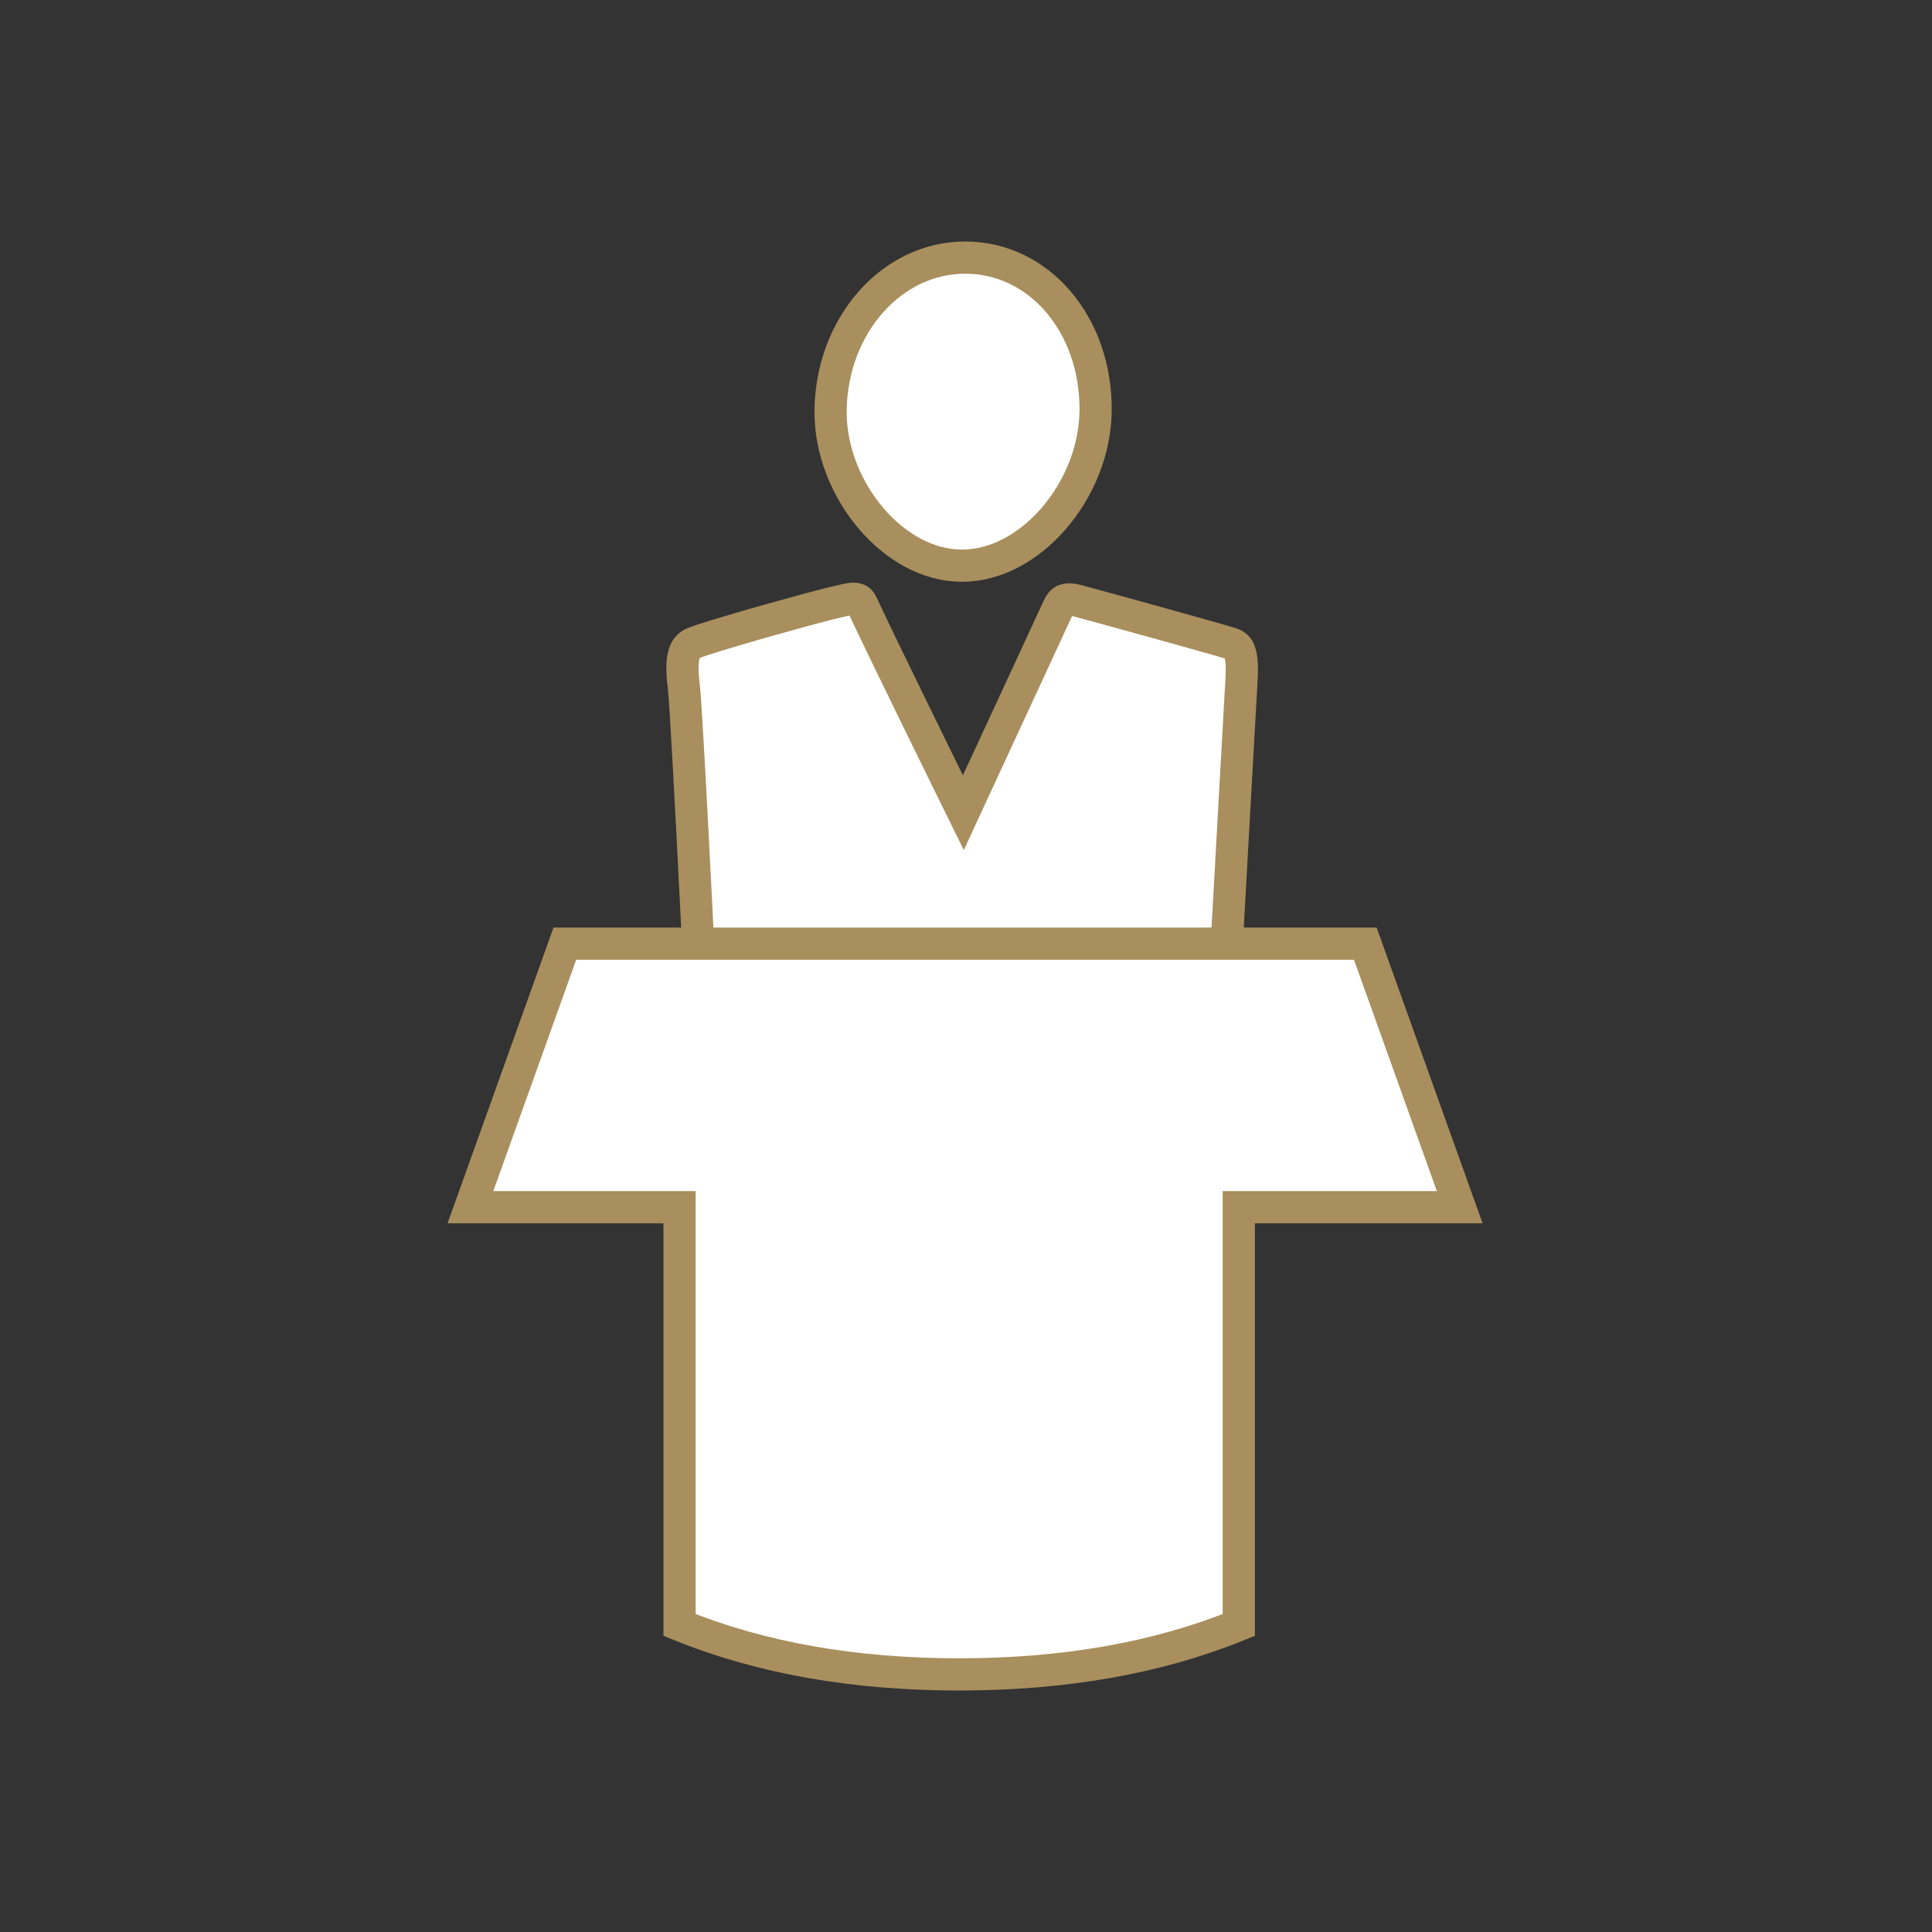
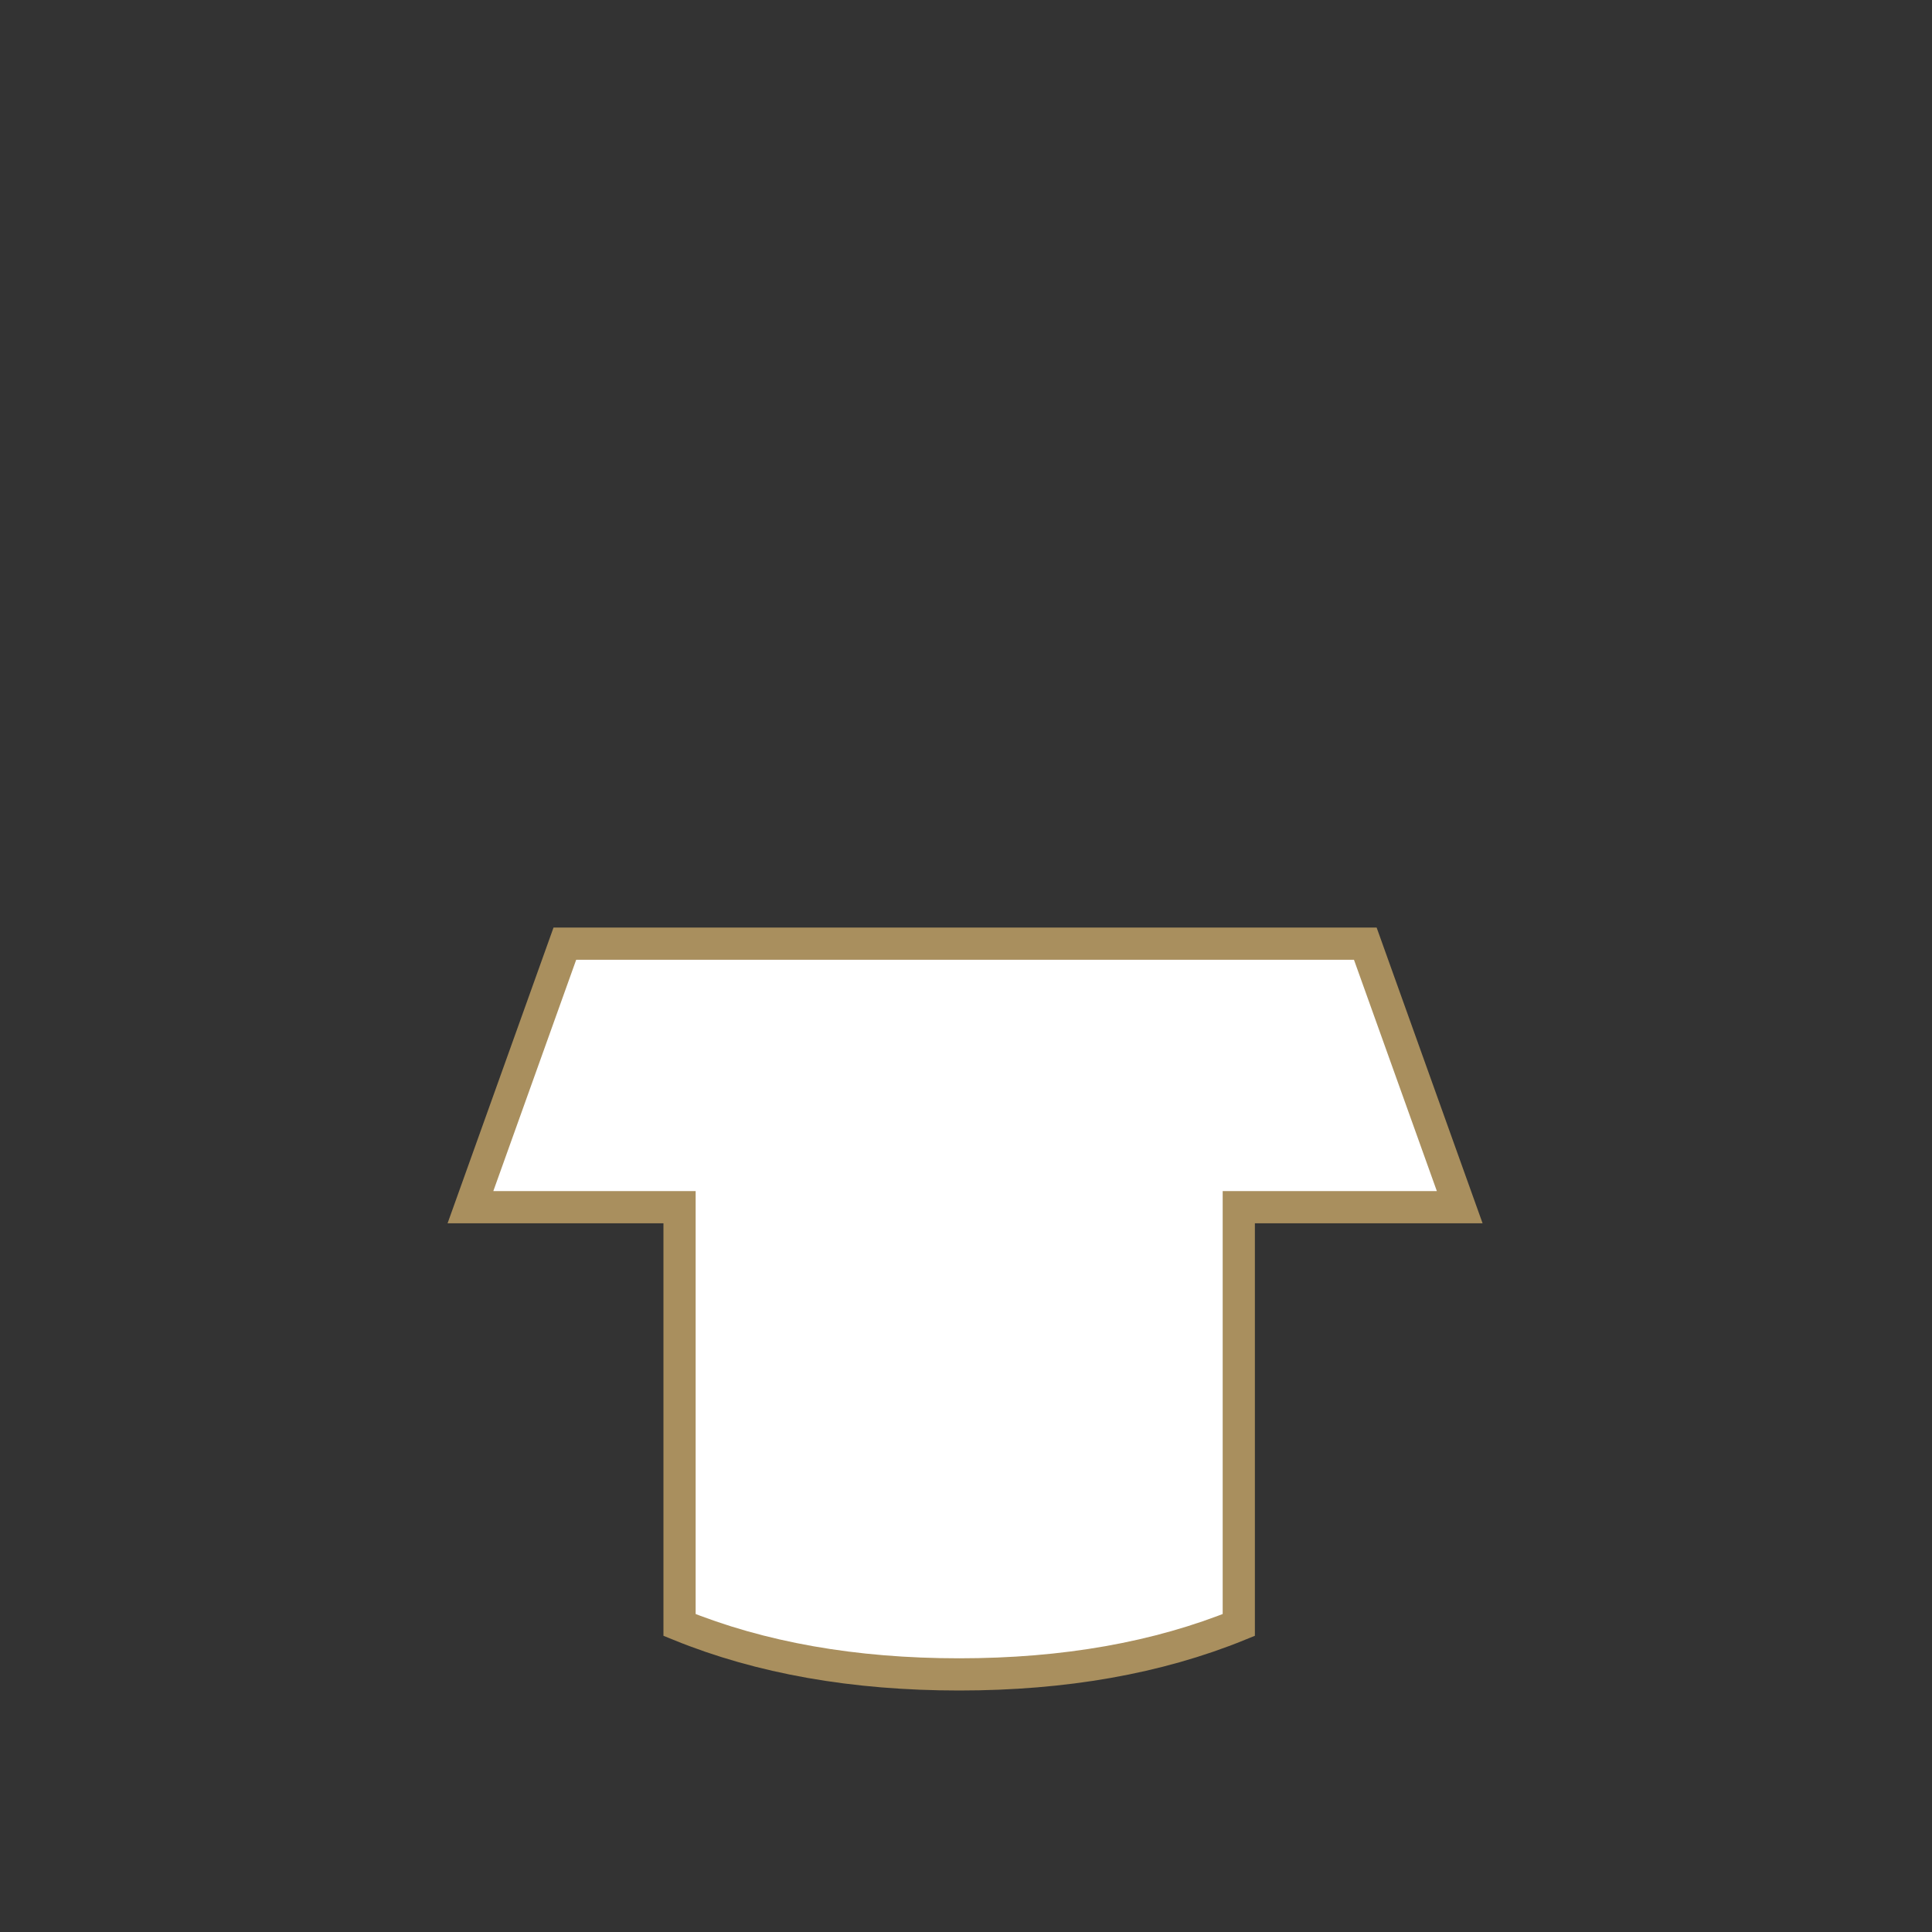
<svg xmlns="http://www.w3.org/2000/svg" width="600px" height="600px" viewBox="0 0 600 600" version="1.1">
  <rect x="0" y="0" width="600" height="600" fill="#333333" stroke="none" />
  <title>Debatvaardigheden</title>
  <g id="Debatvaardigheden" stroke="none" stroke-width="1" fill="none" fill-rule="evenodd">
    <g id="Group" transform="translate(139, 75)" fill="#FFFFFF" stroke="#A98F5E" stroke-width="10">
-       <path d="M121.634,111.769 C123.949,111.303 125.793,110.573 127.352,111.159 C128.16,111.463 128.611,112.397 129.168,113.631 C131.242,118.228 140.034,136.349 155.547,167.991 C157.159,171.28 158.701,174.422 160.174,177.41 C161.571,174.387 163.038,171.212 164.575,167.887 C179.465,135.672 187.825,117.607 189.654,113.692 C190.191,112.544 190.764,111.718 191.606,111.395 C192.958,110.877 194.52,111.285 196.123,111.705 C198.381,112.297 206.895,114.628 216.147,117.189 L217.124,117.46 C217.287,117.505 217.45,117.55 217.614,117.595 L218.596,117.868 C218.923,117.959 219.251,118.05 219.58,118.141 L220.564,118.414 C220.892,118.505 221.22,118.596 221.547,118.687 L222.785,119.032 C231.788,121.537 240.256,123.922 243.141,124.809 C244.537,125.238 245.461,125.924 245.922,127.177 C246.86,129.726 246.755,133.345 246.444,138.265 C246.237,141.535 245.521,154.435 244.591,171.204 C244.025,181.391 243.38,193.008 242.723,204.759 L242.5,208.729 C240.618,242.282 238.706,275.743 238.286,278.704 C237.797,282.156 236.075,282.825 233.808,284.13 C233.583,284.259 233.354,284.391 233.119,284.527 C233.062,284.56 233.004,284.594 232.945,284.628 L232.574,284.839 C229.679,286.479 224.194,289.329 216.125,293.393 C215.337,293.79 214.573,294.174 213.831,294.549 C213.699,295.391 213.567,296.237 213.434,297.086 C200.078,382.512 193.094,426.847 192.478,430.089 C192.192,431.594 191.197,433.062 189.958,434.166 C188.94,435.073 187.71,435.816 186.401,435.816 L133.569,435.816 C132.087,435.816 130.688,435.051 129.573,434.079 C128.422,433.076 127.455,431.782 127.303,430.453 C126.943,427.313 120.061,382.857 106.651,297.086 C106.519,296.244 106.388,295.405 106.256,294.573 C105.526,294.197 104.772,293.81 103.994,293.41 C98.284,290.48 93.83,288.215 90.63,286.615 L90.062,286.331 C88.269,285.438 86.903,284.77 85.962,284.328 C84.473,283.628 82.862,282.822 81.756,281.522 C81.219,280.891 80.855,280.105 80.795,279.106 C80.727,277.973 80.385,270.932 79.88,260.55 C79.243,247.452 78.349,229.053 77.42,210.475 L77.219,206.473 C75.603,174.291 73.919,142.674 73.338,137.967 C72.823,133.796 72.701,130.369 73.581,127.768 C74.073,126.315 75.001,125.276 76.512,124.672 C79.105,123.634 86.541,121.389 94.673,119.047 L95.633,118.771 L96.822,118.43 L97.801,118.151 C98.618,117.918 99.436,117.686 100.252,117.456 L101.231,117.18 C107.905,115.301 114.327,113.558 118.325,112.55 L118.893,112.408 C120.084,112.112 121.021,111.893 121.634,111.769 Z M160.759,5 C172.182,5 182.26,10.152 189.478,18.49 C196.953,27.126 201.375,39.137 201.253,52.511 C201.139,64.977 195.961,77.199 188.031,86.254 C180.506,94.847 170.441,100.673 159.737,100.673 C149.076,100.673 139.109,94.796 131.708,86.211 C123.874,77.123 118.842,64.898 118.949,52.601 C119.065,39.368 123.826,27.339 131.564,18.65 C139.036,10.26 149.306,5 160.759,5 Z" id="Path-1" />
      <path d="M285.007,218.061 L314.326,299.898 L245.714,299.897 L245.714,429.649 C220.497,439.906 191.546,445 158.878,445 C126.209,445 97.258,439.906 72.041,429.649 L72.04,299.897 L7.103,299.898 L36.421,218.061 L285.007,218.061 Z" id="Rectangle-2" />
    </g>
  </g>
</svg>